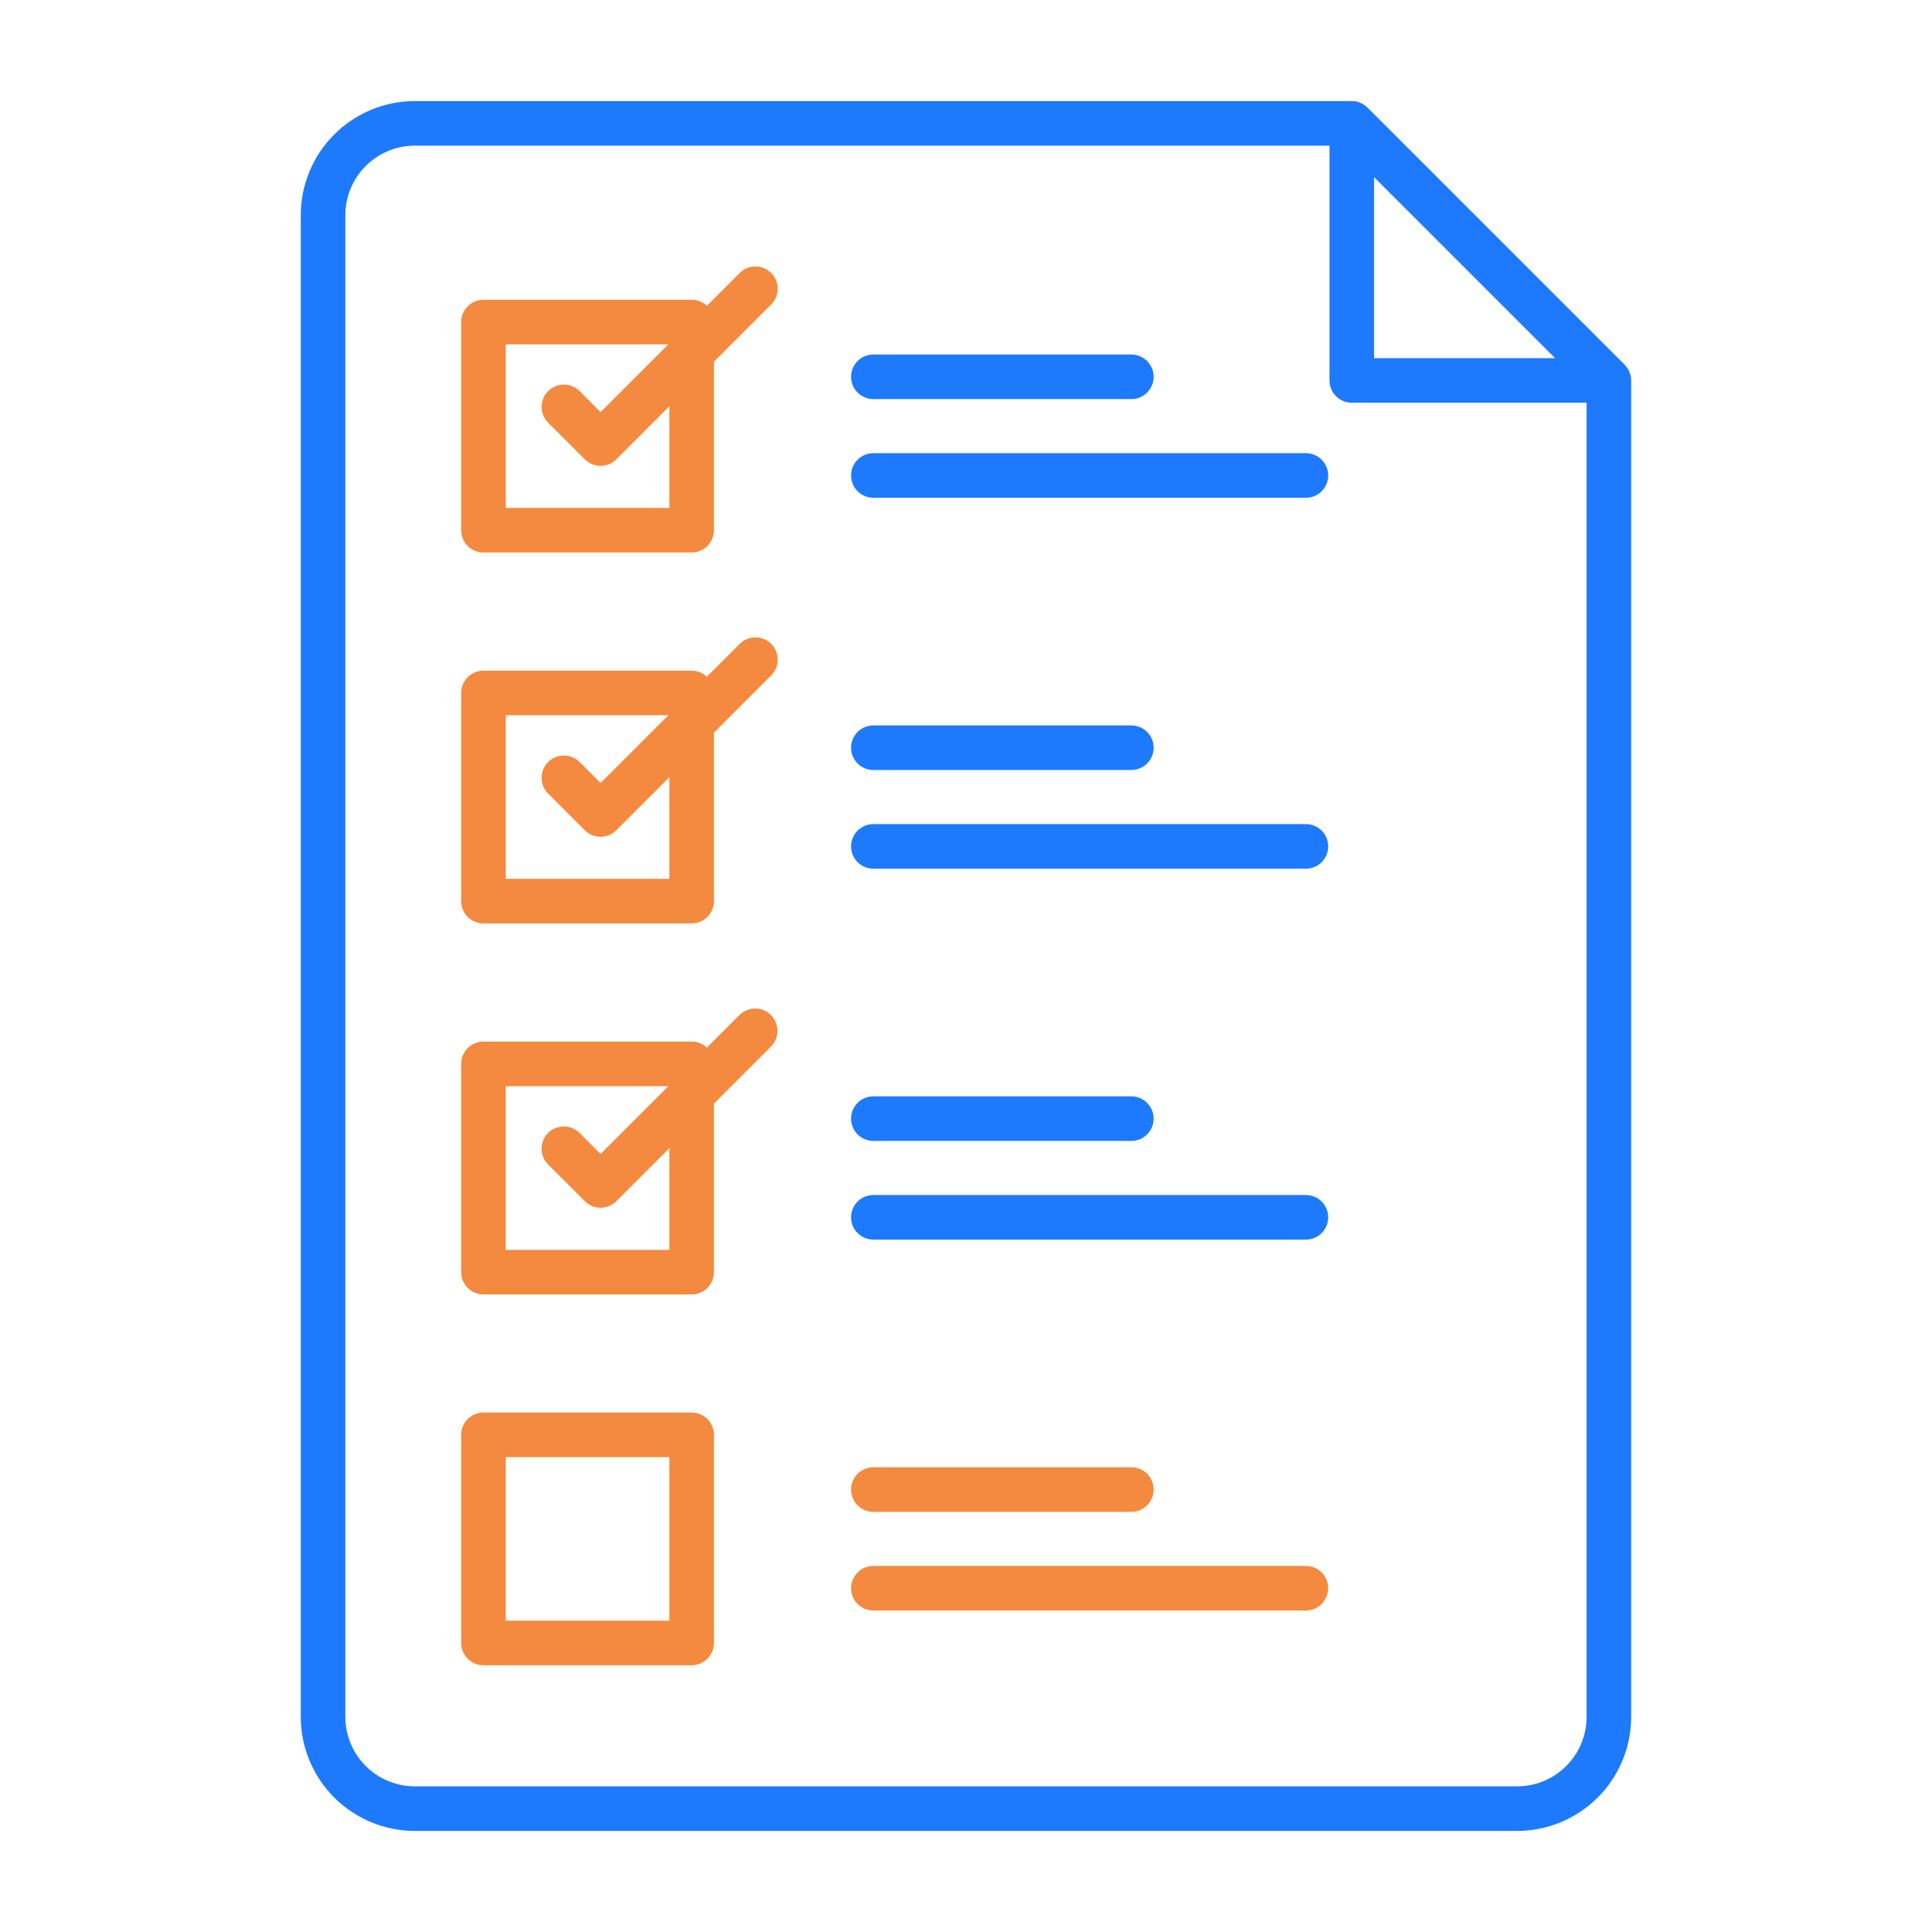
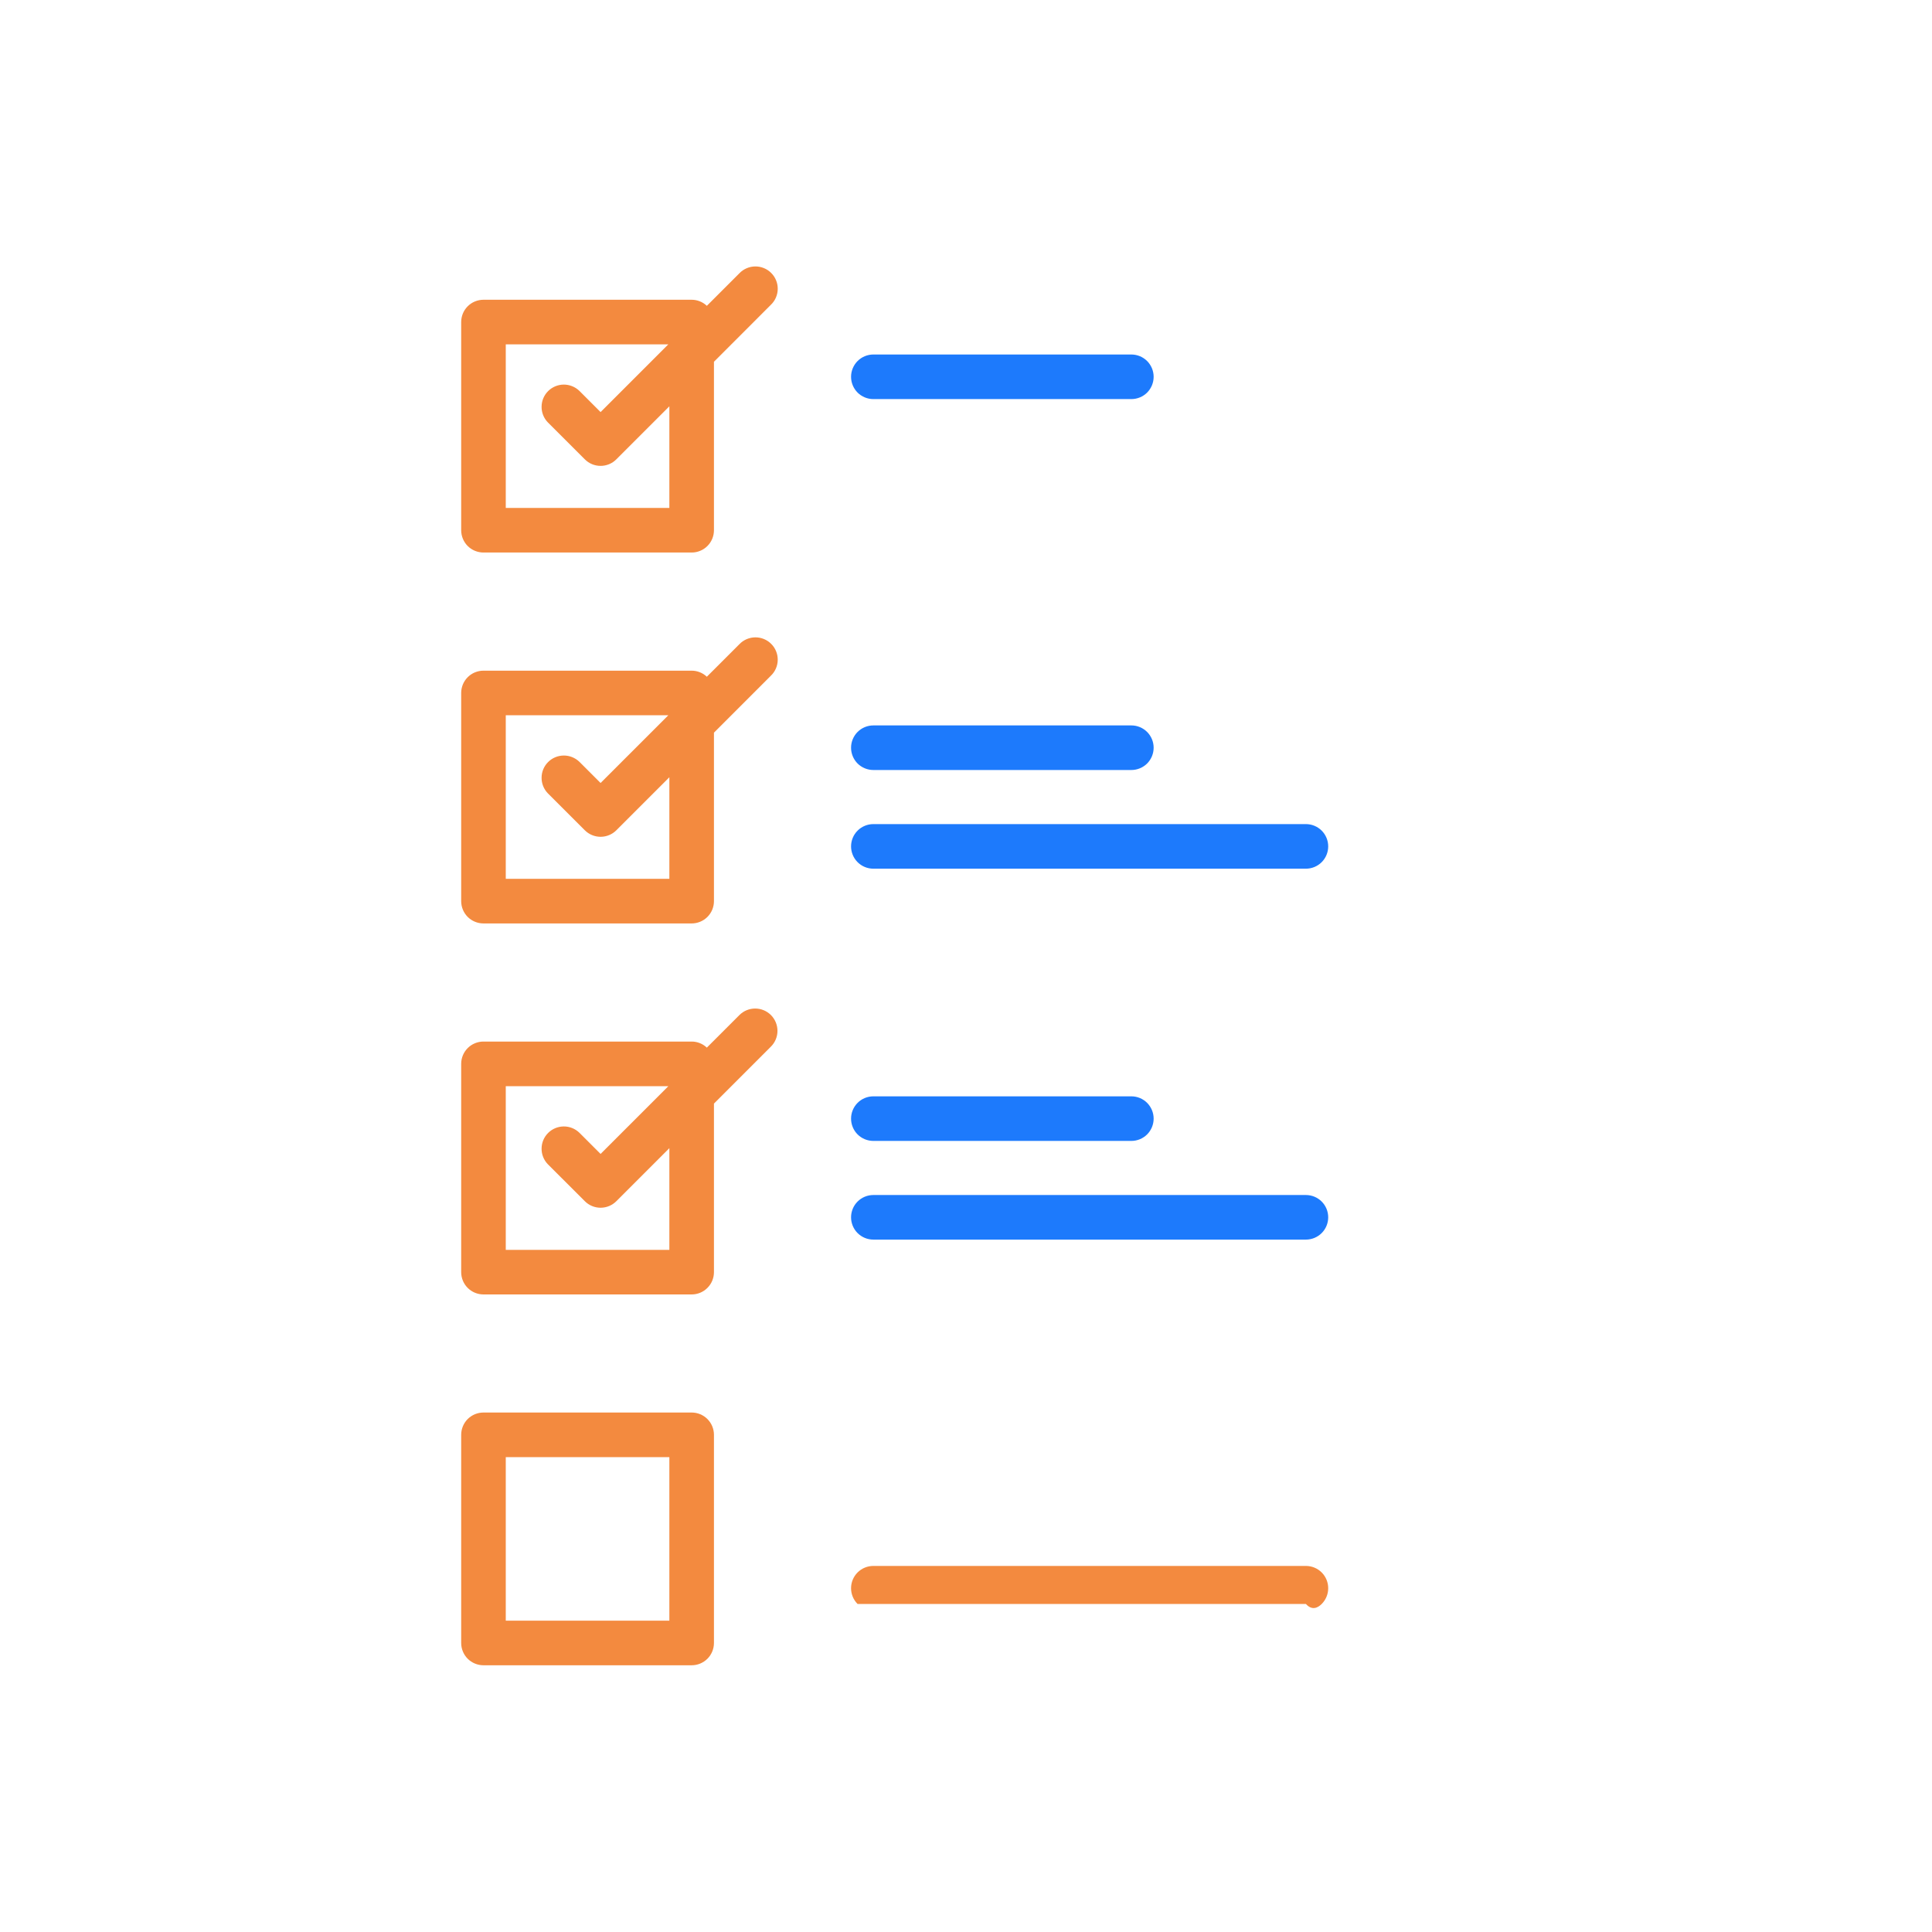
<svg xmlns="http://www.w3.org/2000/svg" width="65" height="65" viewBox="0 0 65 65" fill="none">
-   <path d="M54.865 12.656V12.653C54.851 12.591 54.829 12.53 54.8 12.472C54.793 12.457 54.785 12.443 54.777 12.428C54.745 12.37 54.705 12.317 54.659 12.27L46.009 3.62C45.961 3.573 45.907 3.533 45.849 3.5C45.835 3.492 45.821 3.484 45.807 3.477C45.749 3.448 45.688 3.426 45.624 3.412C45.576 3.404 45.528 3.399 45.479 3.4H13.955C12.938 3.401 11.963 3.806 11.244 4.525C10.525 5.244 10.12 6.219 10.119 7.236V57.764C10.12 58.781 10.525 59.756 11.244 60.475C11.963 61.194 12.938 61.599 13.955 61.6H51.043C52.06 61.599 53.035 61.194 53.754 60.475C54.473 59.756 54.878 58.781 54.879 57.764V12.8C54.879 12.752 54.874 12.703 54.865 12.656ZM52.319 12.05H46.229V5.96L52.319 12.05ZM51.043 60.1H13.955C13.336 60.099 12.742 59.853 12.304 59.415C11.866 58.977 11.62 58.383 11.619 57.764V7.236C11.62 6.617 11.866 6.023 12.304 5.585C12.742 5.147 13.336 4.901 13.955 4.9H44.729V12.8C44.729 12.999 44.808 13.19 44.949 13.33C45.09 13.471 45.28 13.55 45.479 13.55H53.379V57.764C53.379 58.383 53.132 58.977 52.694 59.415C52.256 59.853 51.663 60.099 51.043 60.1Z" fill="#1D7AFC" />
  <path d="M24.877 9.193L23.781 10.289C23.643 10.158 23.46 10.085 23.27 10.085H16.266C16.067 10.085 15.876 10.164 15.735 10.305C15.595 10.445 15.516 10.636 15.516 10.835V17.839C15.516 18.038 15.595 18.229 15.735 18.37C15.876 18.51 16.067 18.589 16.266 18.589H23.27C23.469 18.589 23.66 18.51 23.8 18.37C23.941 18.229 24.02 18.038 24.02 17.839V12.171L25.937 10.253C26.009 10.184 26.066 10.101 26.105 10.01C26.145 9.918 26.165 9.82 26.166 9.72C26.167 9.621 26.148 9.522 26.11 9.43C26.073 9.338 26.017 9.254 25.946 9.184C25.876 9.113 25.792 9.057 25.7 9.02C25.608 8.982 25.509 8.963 25.41 8.964C25.31 8.965 25.212 8.985 25.12 9.025C25.029 9.064 24.946 9.121 24.877 9.193ZM22.52 17.089H17.016V11.585H22.485L20.206 13.864L19.492 13.15C19.35 13.013 19.161 12.938 18.964 12.939C18.767 12.941 18.579 13.02 18.44 13.159C18.301 13.298 18.222 13.486 18.221 13.683C18.219 13.879 18.294 14.069 18.431 14.21L19.676 15.454C19.816 15.595 20.007 15.674 20.206 15.674C20.405 15.674 20.596 15.595 20.736 15.454L22.52 13.67V17.089Z" fill="#F38A3F" />
  <path d="M24.877 21.672L23.781 22.768C23.643 22.637 23.46 22.564 23.27 22.564H16.266C16.067 22.564 15.876 22.643 15.735 22.784C15.595 22.924 15.516 23.115 15.516 23.314V30.318C15.516 30.517 15.595 30.708 15.735 30.849C15.876 30.989 16.067 31.068 16.266 31.068H23.27C23.469 31.068 23.66 30.989 23.8 30.849C23.941 30.708 24.02 30.517 24.02 30.318V24.65L25.937 22.732C26.009 22.663 26.066 22.58 26.105 22.489C26.145 22.397 26.165 22.299 26.166 22.199C26.167 22.1 26.148 22.001 26.11 21.909C26.073 21.817 26.017 21.733 25.946 21.663C25.876 21.592 25.792 21.536 25.7 21.499C25.608 21.461 25.509 21.442 25.41 21.443C25.31 21.444 25.212 21.465 25.12 21.504C25.029 21.543 24.946 21.6 24.877 21.672ZM22.52 29.568H17.016V24.064H22.485L20.206 26.343L19.492 25.629C19.35 25.493 19.161 25.417 18.964 25.419C18.767 25.421 18.579 25.499 18.44 25.639C18.301 25.777 18.222 25.966 18.221 26.162C18.219 26.359 18.294 26.548 18.431 26.69L19.676 27.934C19.816 28.074 20.007 28.153 20.206 28.153C20.405 28.153 20.596 28.074 20.736 27.934L22.52 26.15V29.568Z" fill="#F38A3F" />
  <path d="M24.877 34.15L23.781 35.246C23.643 35.115 23.46 35.042 23.27 35.042H16.266C16.067 35.042 15.876 35.121 15.735 35.262C15.595 35.402 15.516 35.593 15.516 35.792V42.8C15.516 42.999 15.595 43.19 15.735 43.33C15.876 43.471 16.067 43.55 16.266 43.55H23.27C23.469 43.55 23.66 43.471 23.8 43.33C23.941 43.19 24.02 42.999 24.02 42.8V37.129L25.937 35.212C26.078 35.072 26.157 34.881 26.157 34.682C26.157 34.483 26.078 34.292 25.938 34.151C25.797 34.01 25.606 33.931 25.407 33.931C25.208 33.931 25.017 34.01 24.877 34.15ZM22.52 42.05H17.016V36.544H22.485L20.206 38.823L19.492 38.109C19.35 37.972 19.161 37.896 18.964 37.898C18.767 37.9 18.579 37.979 18.44 38.118C18.301 38.257 18.222 38.445 18.221 38.642C18.219 38.838 18.294 39.028 18.431 39.169L19.676 40.413C19.816 40.554 20.007 40.633 20.206 40.633C20.405 40.633 20.596 40.554 20.736 40.413L22.52 38.629V42.05Z" fill="#F38A3F" />
  <path d="M23.27 47.523H16.266C16.067 47.523 15.876 47.602 15.735 47.742C15.595 47.883 15.516 48.074 15.516 48.273V55.276C15.516 55.475 15.595 55.666 15.735 55.807C15.876 55.947 16.067 56.026 16.266 56.026H23.27C23.469 56.026 23.66 55.947 23.8 55.807C23.941 55.666 24.02 55.475 24.02 55.276V48.273C24.02 48.074 23.941 47.883 23.8 47.742C23.66 47.602 23.469 47.523 23.27 47.523ZM22.52 54.526H17.016V49.023H22.52V54.526Z" fill="#F38A3F" />
  <path d="M29.383 13.427H38.063C38.262 13.427 38.453 13.348 38.594 13.208C38.734 13.067 38.813 12.876 38.813 12.677C38.813 12.478 38.734 12.288 38.594 12.147C38.453 12.006 38.262 11.927 38.063 11.927H29.383C29.184 11.927 28.993 12.006 28.852 12.147C28.712 12.288 28.633 12.478 28.633 12.677C28.633 12.876 28.712 13.067 28.852 13.208C28.993 13.348 29.184 13.427 29.383 13.427Z" fill="#1D7AFC" />
-   <path d="M43.936 15.247H29.383C29.184 15.247 28.993 15.326 28.852 15.467C28.712 15.607 28.633 15.798 28.633 15.997C28.633 16.196 28.712 16.387 28.852 16.527C28.993 16.668 29.184 16.747 29.383 16.747H43.936C44.135 16.747 44.326 16.668 44.467 16.527C44.607 16.387 44.686 16.196 44.686 15.997C44.686 15.798 44.607 15.607 44.467 15.467C44.326 15.326 44.135 15.247 43.936 15.247Z" fill="#1D7AFC" />
  <path d="M29.383 25.906H38.063C38.262 25.906 38.453 25.827 38.594 25.687C38.734 25.546 38.813 25.355 38.813 25.156C38.813 24.957 38.734 24.767 38.594 24.626C38.453 24.485 38.262 24.406 38.063 24.406H29.383C29.184 24.406 28.993 24.485 28.852 24.626C28.712 24.767 28.633 24.957 28.633 25.156C28.633 25.355 28.712 25.546 28.852 25.687C28.993 25.827 29.184 25.906 29.383 25.906Z" fill="#1D7AFC" />
  <path d="M43.936 27.726H29.383C29.184 27.726 28.993 27.805 28.852 27.946C28.712 28.086 28.633 28.277 28.633 28.476C28.633 28.675 28.712 28.866 28.852 29.006C28.993 29.147 29.184 29.226 29.383 29.226H43.936C44.135 29.226 44.326 29.147 44.467 29.006C44.607 28.866 44.686 28.675 44.686 28.476C44.686 28.277 44.607 28.086 44.467 27.946C44.326 27.805 44.135 27.726 43.936 27.726Z" fill="#1D7AFC" />
  <path d="M29.383 38.385H38.063C38.262 38.385 38.453 38.306 38.594 38.166C38.734 38.025 38.813 37.834 38.813 37.635C38.813 37.436 38.734 37.246 38.594 37.105C38.453 36.964 38.262 36.885 38.063 36.885H29.383C29.184 36.885 28.993 36.964 28.852 37.105C28.712 37.246 28.633 37.436 28.633 37.635C28.633 37.834 28.712 38.025 28.852 38.166C28.993 38.306 29.184 38.385 29.383 38.385Z" fill="#1D7AFC" />
  <path d="M43.936 40.205H29.383C29.184 40.205 28.993 40.284 28.852 40.425C28.712 40.565 28.633 40.756 28.633 40.955C28.633 41.154 28.712 41.345 28.852 41.485C28.993 41.626 29.184 41.705 29.383 41.705H43.936C44.135 41.705 44.326 41.626 44.467 41.485C44.607 41.345 44.686 41.154 44.686 40.955C44.686 40.756 44.607 40.565 44.467 40.425C44.326 40.284 44.135 40.205 43.936 40.205Z" fill="#1D7AFC" />
-   <path d="M29.383 50.864H38.063C38.262 50.864 38.453 50.785 38.594 50.645C38.734 50.504 38.813 50.313 38.813 50.114C38.813 49.915 38.734 49.725 38.594 49.584C38.453 49.443 38.262 49.364 38.063 49.364H29.383C29.184 49.364 28.993 49.443 28.852 49.584C28.712 49.725 28.633 49.915 28.633 50.114C28.633 50.313 28.712 50.504 28.852 50.645C28.993 50.785 29.184 50.864 29.383 50.864Z" fill="#F38A3F" />
-   <path d="M43.936 52.684H29.383C29.184 52.684 28.993 52.763 28.852 52.904C28.712 53.044 28.633 53.235 28.633 53.434C28.633 53.633 28.712 53.824 28.852 53.964C28.993 54.105 29.184 54.184 29.383 54.184H43.936C44.135 54.184 44.326 54.105 44.467 53.964C44.607 53.824 44.686 53.633 44.686 53.434C44.686 53.235 44.607 53.044 44.467 52.904C44.326 52.763 44.135 52.684 43.936 52.684Z" fill="#F38A3F" />
+   <path d="M43.936 52.684H29.383C29.184 52.684 28.993 52.763 28.852 52.904C28.712 53.044 28.633 53.235 28.633 53.434C28.633 53.633 28.712 53.824 28.852 53.964H43.936C44.135 54.184 44.326 54.105 44.467 53.964C44.607 53.824 44.686 53.633 44.686 53.434C44.686 53.235 44.607 53.044 44.467 52.904C44.326 52.763 44.135 52.684 43.936 52.684Z" fill="#F38A3F" />
</svg>